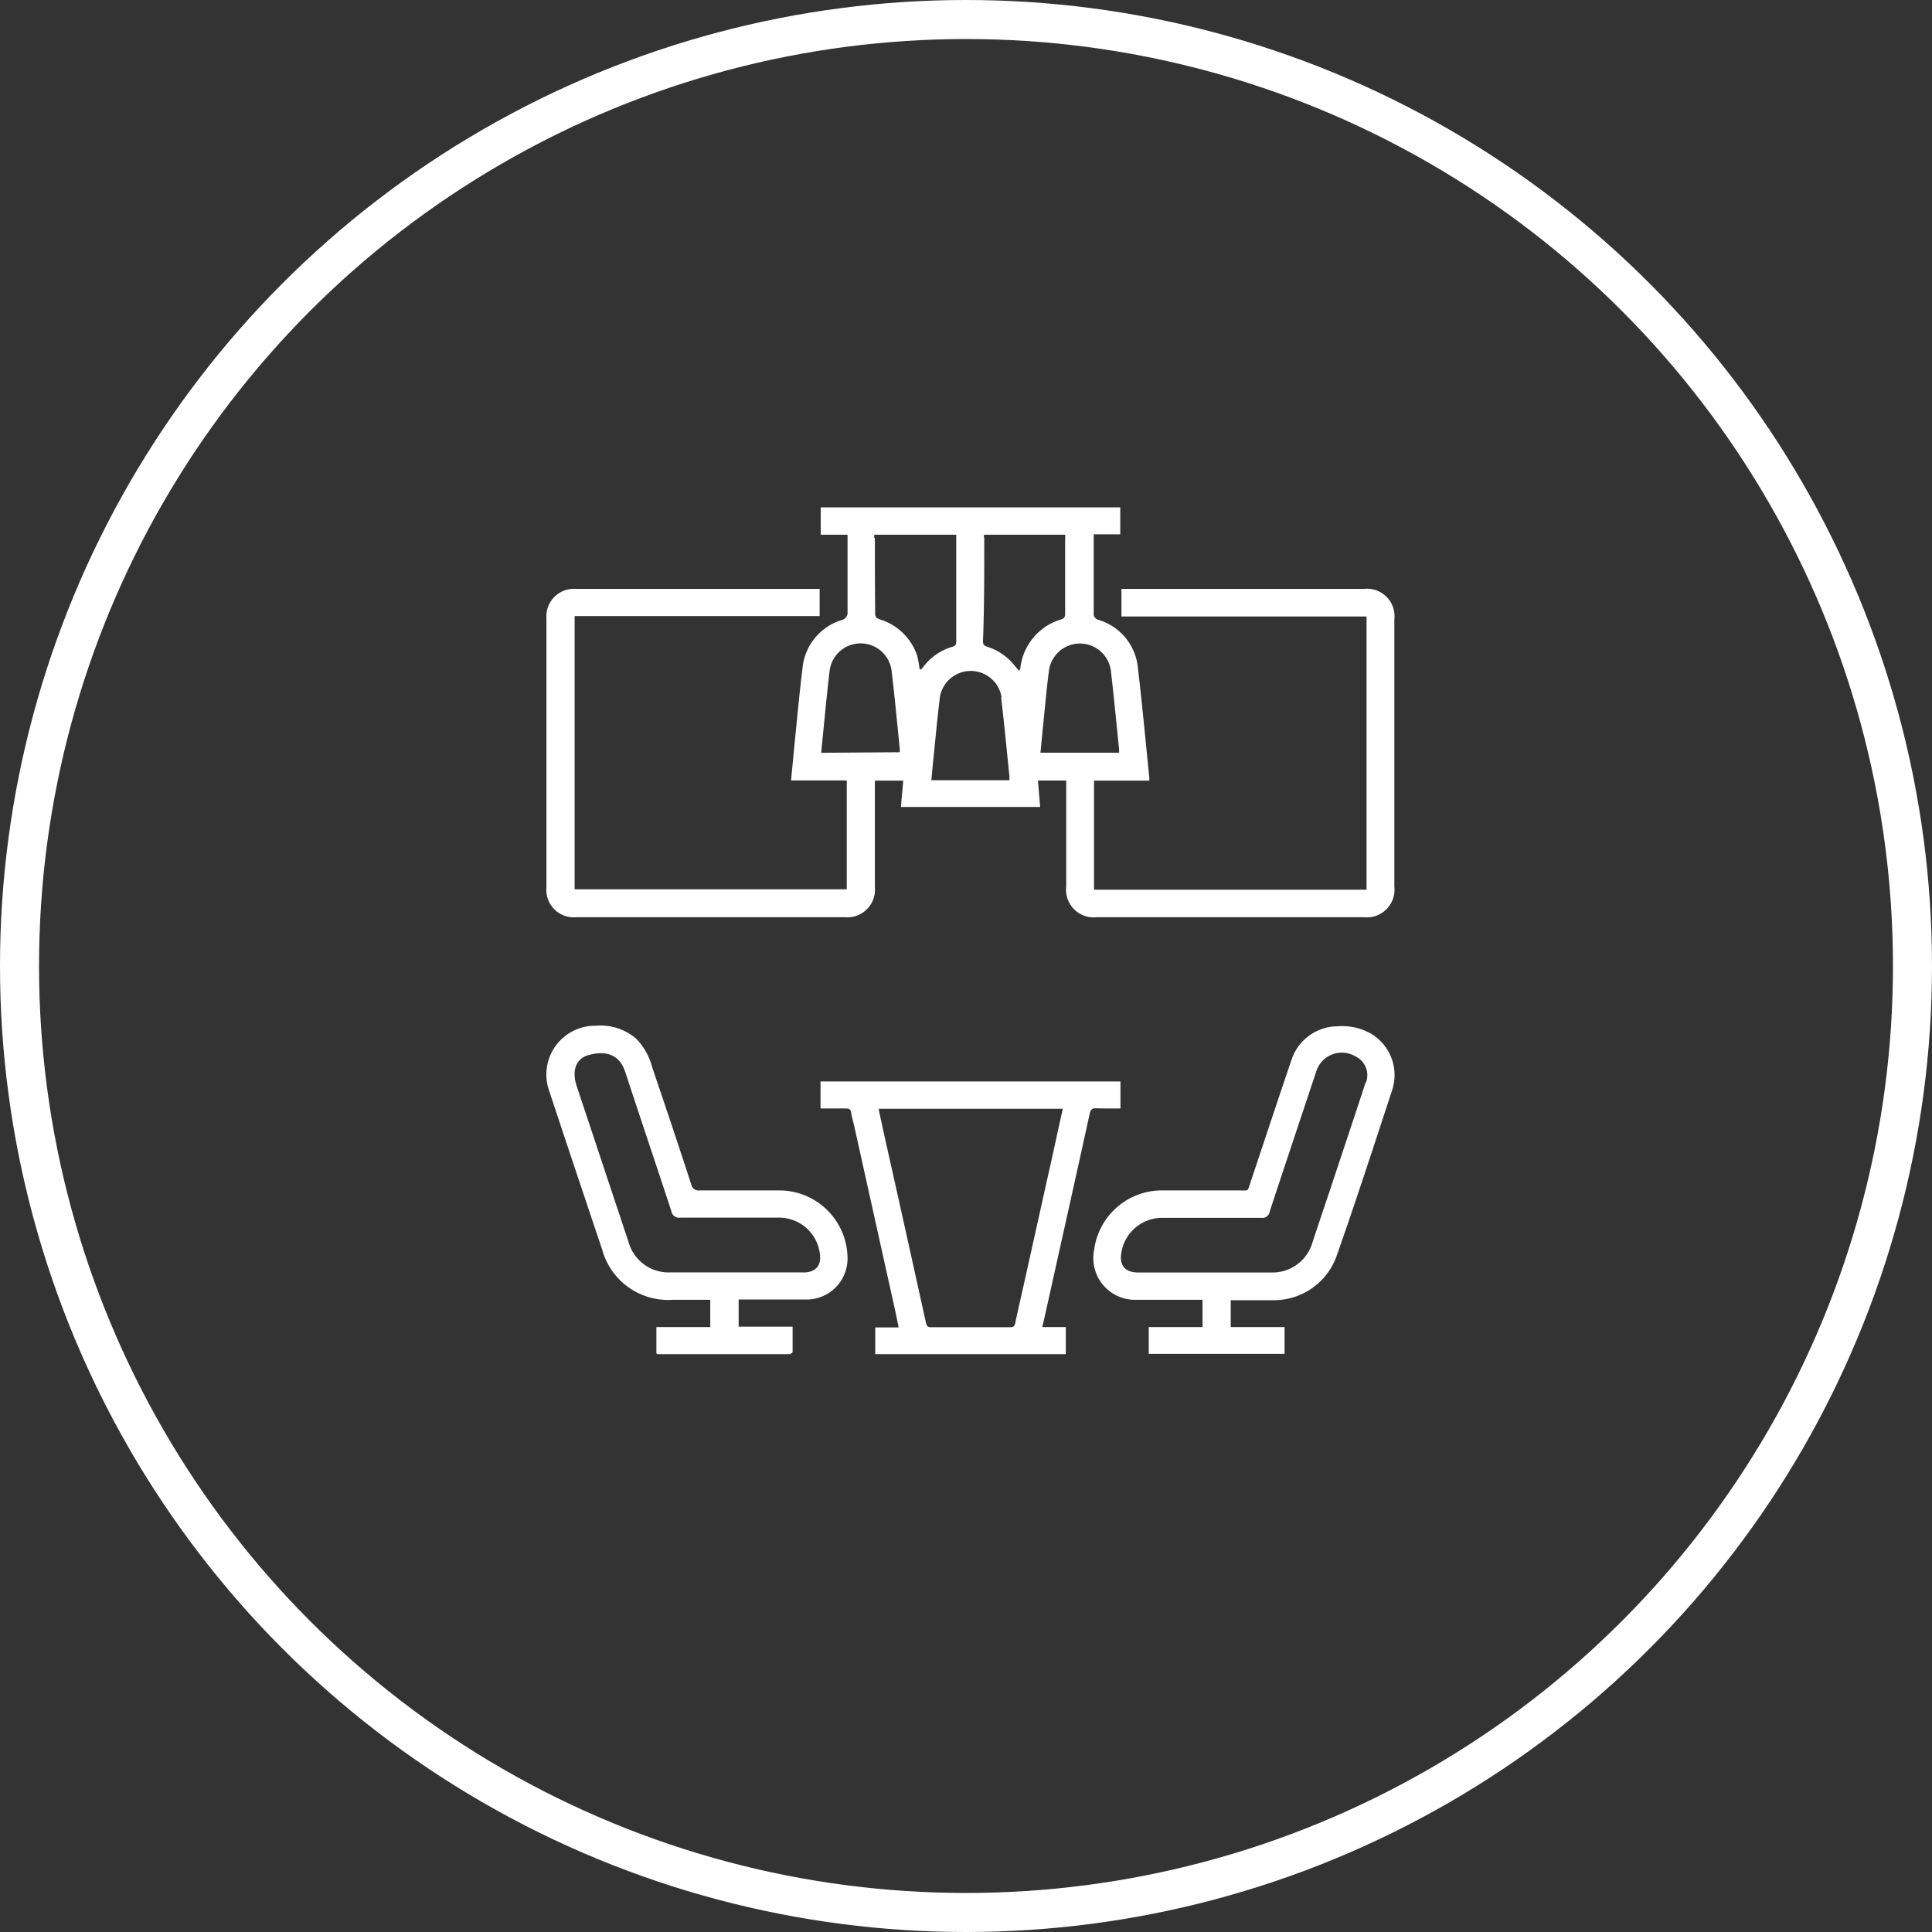
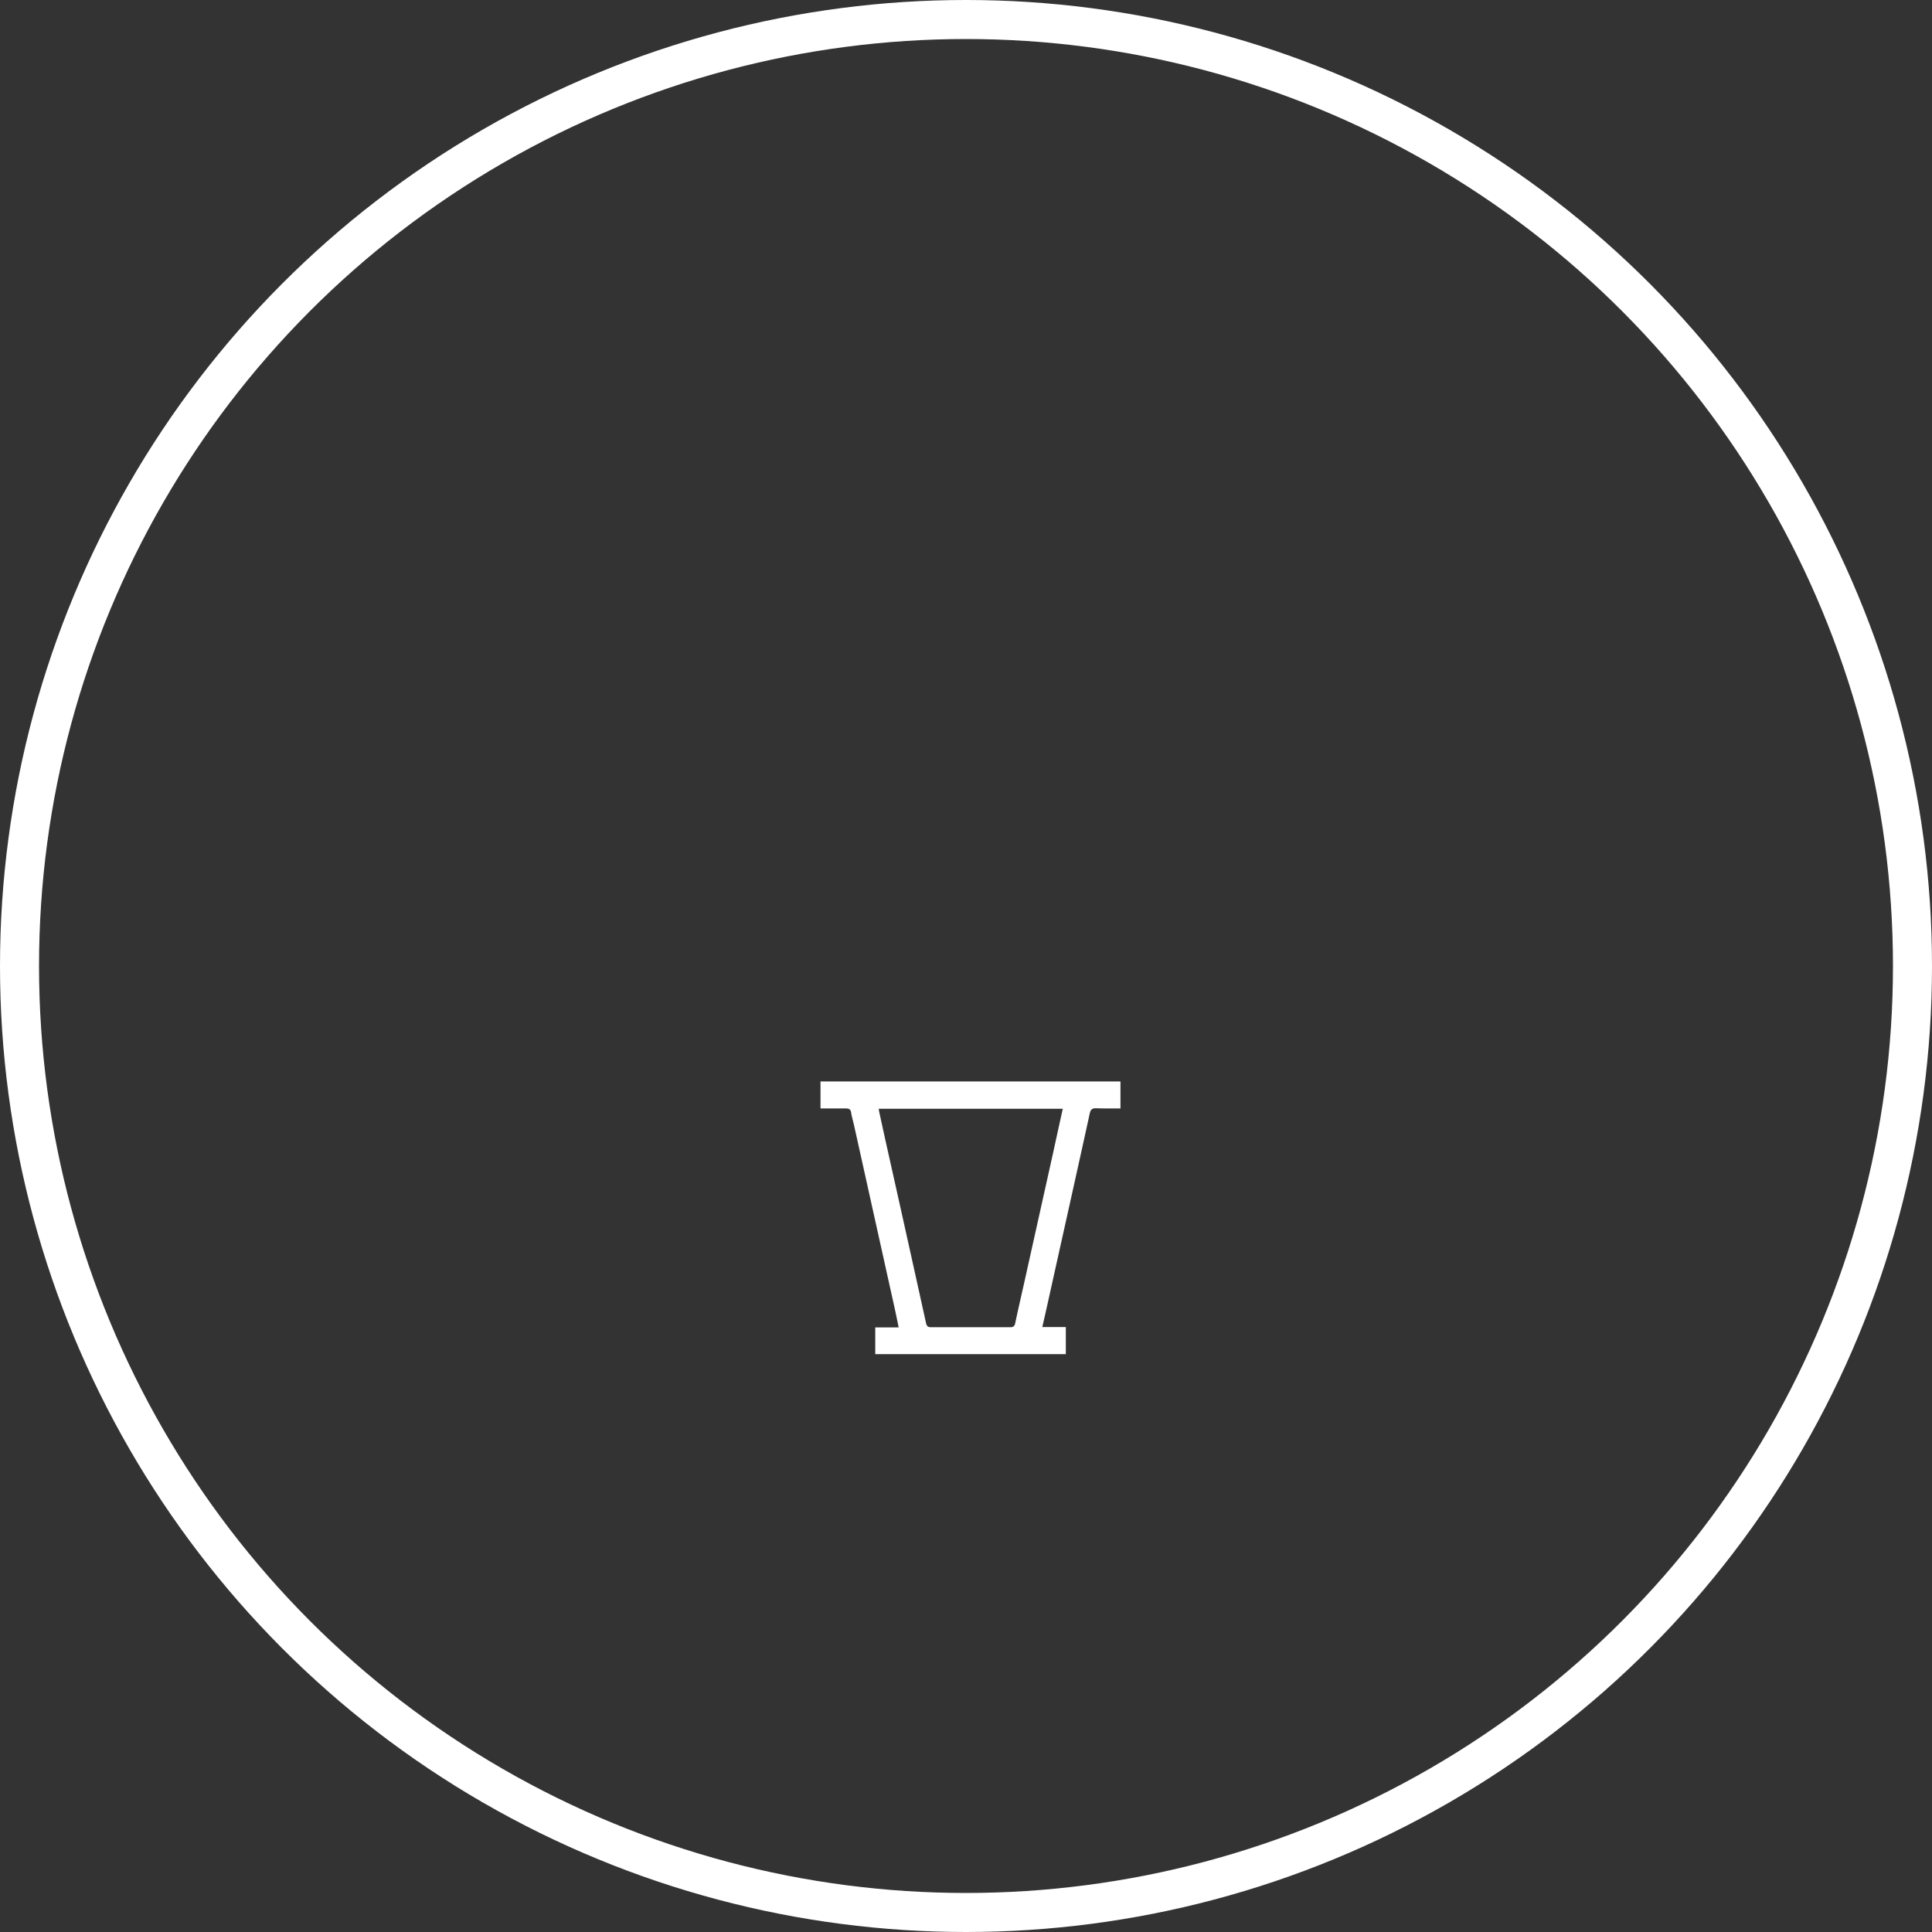
<svg xmlns="http://www.w3.org/2000/svg" id="Layer_1" data-name="Layer 1" viewBox="0 0 198 198">
  <rect x="0" y="0" width="198" height="198" fill="#333333" stroke="none" />
  <circle cx="99" cy="99" r="97" fill="none" stroke="#fff" stroke-miterlimit="10" stroke-width="4" />
-   <path d="M59.09,94H86.58a2.83,2.83,0,0,0,3.08-3.09V80h2.91c-.08.93-.16,1.79-.24,2.7H106.6c-.08-.93-.15-1.79-.23-2.71h2.9V90.85A2.84,2.84,0,0,0,112.43,94h27.32a2.84,2.84,0,0,0,3.15-3.13V63.47a2.82,2.82,0,0,0-3.1-3.12H114.93v2.83h25.12v28H112.12V80h5.66a2.93,2.93,0,0,0,0-.37c-.38-3.72-.72-7.44-1.16-11.15a5.68,5.68,0,0,0-4-4.94.66.66,0,0,1-.53-.75c0-2.47,0-4.94,0-7.41,0-.19,0-.37,0-.62h2.72V52H84.11v2.8h2.75v.64c0,2.41,0,4.83,0,7.24a.78.78,0,0,1-.61.87,5.7,5.7,0,0,0-4,4.88c-.33,2.66-.57,5.34-.84,8-.11,1.15-.22,2.31-.34,3.55h5.71V91.14H58.89v-28H84V60.35h-25a2.82,2.82,0,0,0-3,3V90.93A2.82,2.82,0,0,0,59.09,94Zm54.75-25.31c.32,2.7.57,5.41.85,8.11,0,.1,0,.19,0,.34h-8.06c.14-1.43.27-2.8.41-4.17s.28-2.87.47-4.29a3.2,3.2,0,0,1,6.33,0Zm-13-13.57c0-.09,0-.19,0-.32h8.32a5.11,5.11,0,0,1,0,.53q0,3.73,0,7.47c0,.31,0,.55-.38.67a5.88,5.88,0,0,0-4.21,5,1.47,1.47,0,0,1-.12.29l-.41-.47a5.75,5.75,0,0,0-2.84-2c-.28-.09-.46-.2-.46-.56C100.88,62.18,100.87,58.64,100.87,55.1Zm1.76,16.36c.32,2.68.57,5.37.85,8.06a3.25,3.25,0,0,1,0,.42h-8c.06-.66.12-1.29.18-1.92.23-2.18.42-4.37.69-6.55a3.2,3.2,0,0,1,6.33,0Zm-13-16.33a3.12,3.12,0,0,1,0-.35H98c0,.17,0,.34,0,.5,0,3.45,0,6.89,0,10.33,0,.33,0,.55-.41.66a5.71,5.71,0,0,0-3,2.1,1.34,1.34,0,0,1-.2.21s-.07,0-.14,0A13.33,13.33,0,0,0,94,67.21a5.83,5.83,0,0,0-3.82-3.73c-.3-.1-.49-.21-.49-.59C89.67,60.3,89.66,57.71,89.66,55.13Zm-5.44,22c.06-.63.12-1.24.18-1.84.22-2.21.42-4.41.69-6.61a3.2,3.2,0,0,1,6.34,0c.32,2.68.57,5.37.84,8a2.82,2.82,0,0,1,0,.39Z" fill="#fff" />
-   <path d="M80.05,122c-2.79,0-5.57,0-8.35,0a.75.75,0,0,1-.86-.62c-1.3-4-2.64-8-4-12a6.52,6.52,0,0,0-1.63-2.92,5.62,5.62,0,0,0-4.16-1.34,5,5,0,0,0-4.78,6.64Q59,120,61.72,128.08a7,7,0,0,0,7.21,5.13H72.2c.21,0,.41,0,.59,0V136H67.27v2.71l.1.07,13.54,0c.11,0,.32-.14.32-.22,0-.85,0-1.69,0-2.6H75.7v-2.78h.67c2.12,0,4.24,0,6.36,0A4.2,4.2,0,0,0,86.86,129,7,7,0,0,0,80.05,122Zm2.25,8.4H68.64a4.25,4.25,0,0,1-4.21-3.07q-2.66-8-5.32-16c-.54-1.59-.1-2.87,1.27-3.22,1.77-.47,3.1,0,3.67,1.67,1.57,4.78,3.18,9.55,4.75,14.33a.81.81,0,0,0,.93.68c3.34,0,6.69,0,10,0A4.21,4.21,0,0,1,84,128.34C84.25,129.66,83.64,130.41,82.3,130.41Z" fill="#fff" />
-   <path d="M140.61,106a5.88,5.88,0,0,0-3.52-.82,5,5,0,0,0-4.71,3.37c-1.42,4.18-2.8,8.37-4.2,12.55-.36,1.05-.12.9-1.23.9-2.57,0-5.14,0-7.71,0a7,7,0,0,0-7.11,6.11,4.27,4.27,0,0,0,4.3,5.1h6.18l.63,0V136h-5.51v2.75h13.92V136h-5.52v-2.75l.54,0c1.3,0,2.6,0,3.91,0a6.82,6.82,0,0,0,6.38-4.47c2-5.68,3.85-11.38,5.72-17.08A4.93,4.93,0,0,0,140.61,106Zm-.65,4.92c-1.19,3.64-2.41,7.27-3.61,10.9q-.93,2.76-1.85,5.53a4.25,4.25,0,0,1-4.21,3.06H116.63c-1.34,0-1.95-.75-1.7-2.07a4.23,4.23,0,0,1,4.24-3.53c3.37,0,6.74,0,10.1,0a.75.75,0,0,0,.85-.63c1.57-4.78,3.17-9.55,4.76-14.33a2.75,2.75,0,0,1,4.05-1.58A2.14,2.14,0,0,1,140,110.92Z" fill="#fff" />
  <path d="M114.83,113.6v-2.77H84.09v2.77c.89,0,1.74,0,2.59,0,.31,0,.5.07.55.43s.2.87.3,1.31q2.09,9.42,4.18,18.83c.13.6.25,1.19.39,1.87H89.7v2.74h19.53V136h-2.41c.19-.82.35-1.53.51-2.25,1.45-6.54,2.92-13.09,4.35-19.63.1-.47.3-.55.7-.54C113.19,113.61,114,113.6,114.83,113.6ZM108,117.82l-3.09,13.89c-.29,1.29-.59,2.58-.86,3.87-.06.3-.17.44-.49.44-2.72,0-5.45,0-8.17,0-.32,0-.42-.14-.49-.44q-1.81-8.22-3.65-16.45-.57-2.53-1.12-5.07a3.51,3.51,0,0,1-.07-.43h18.86C108.6,115.06,108.3,116.44,108,117.82Z" fill="#fff" />
</svg>